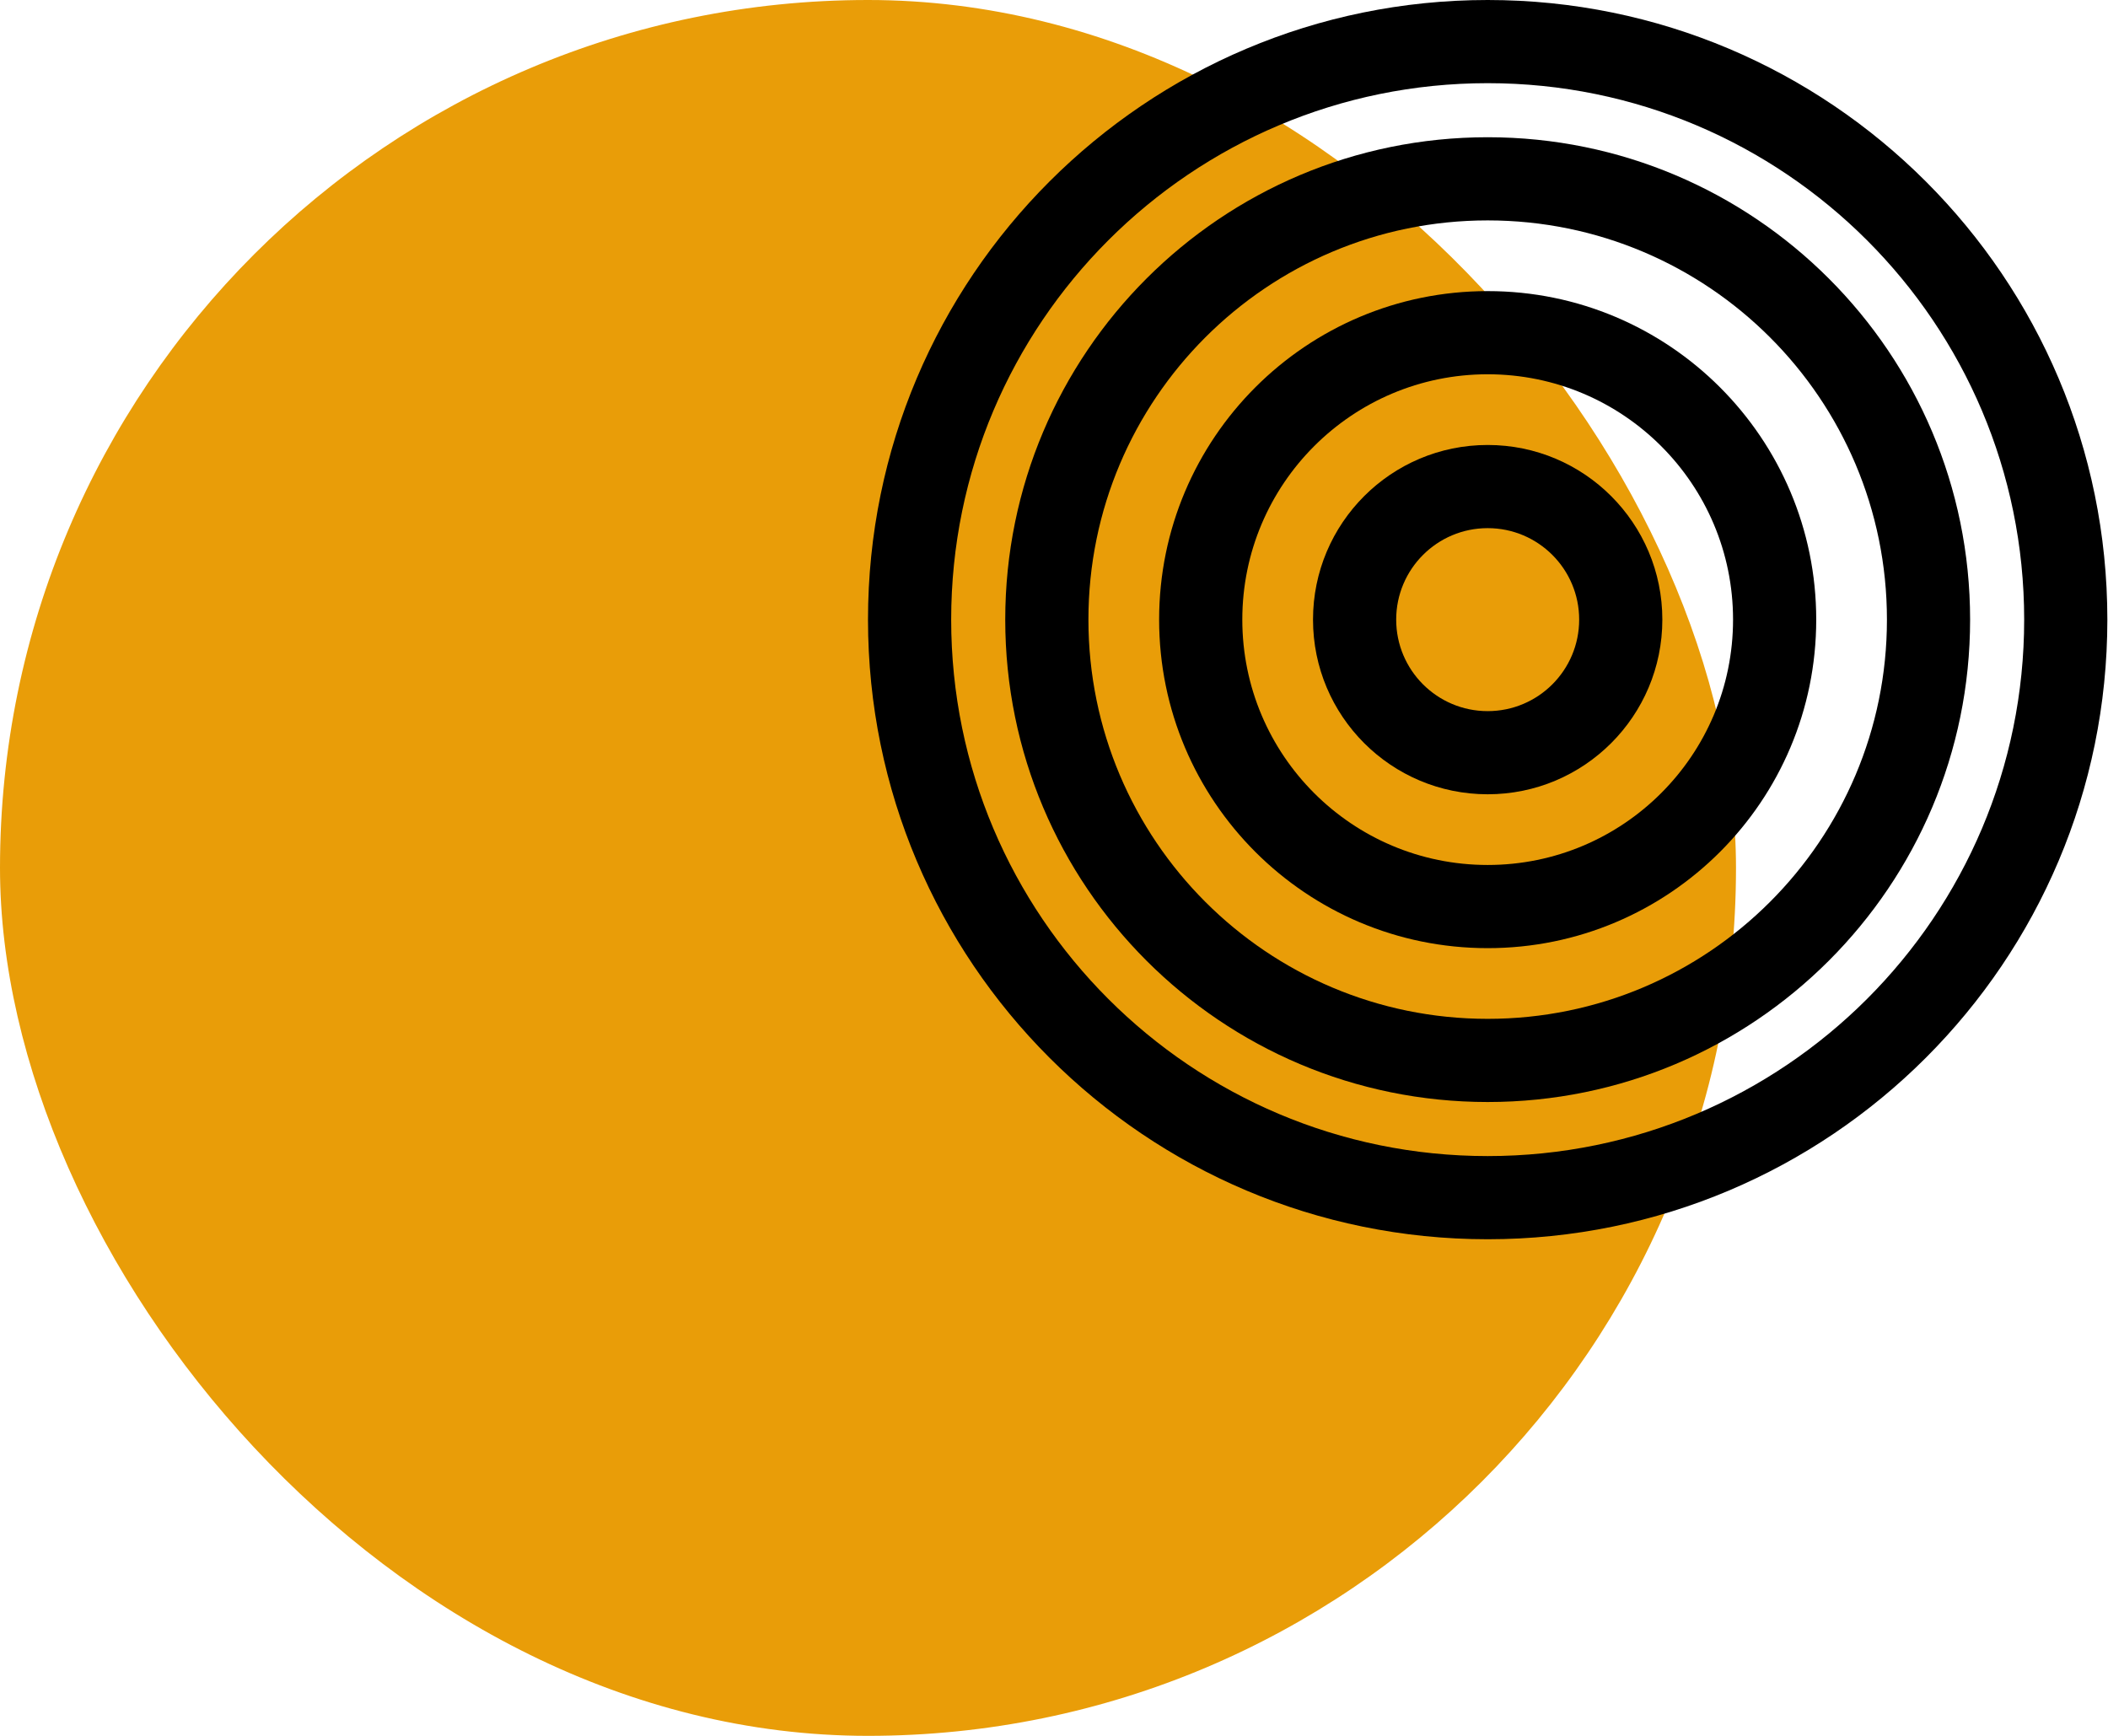
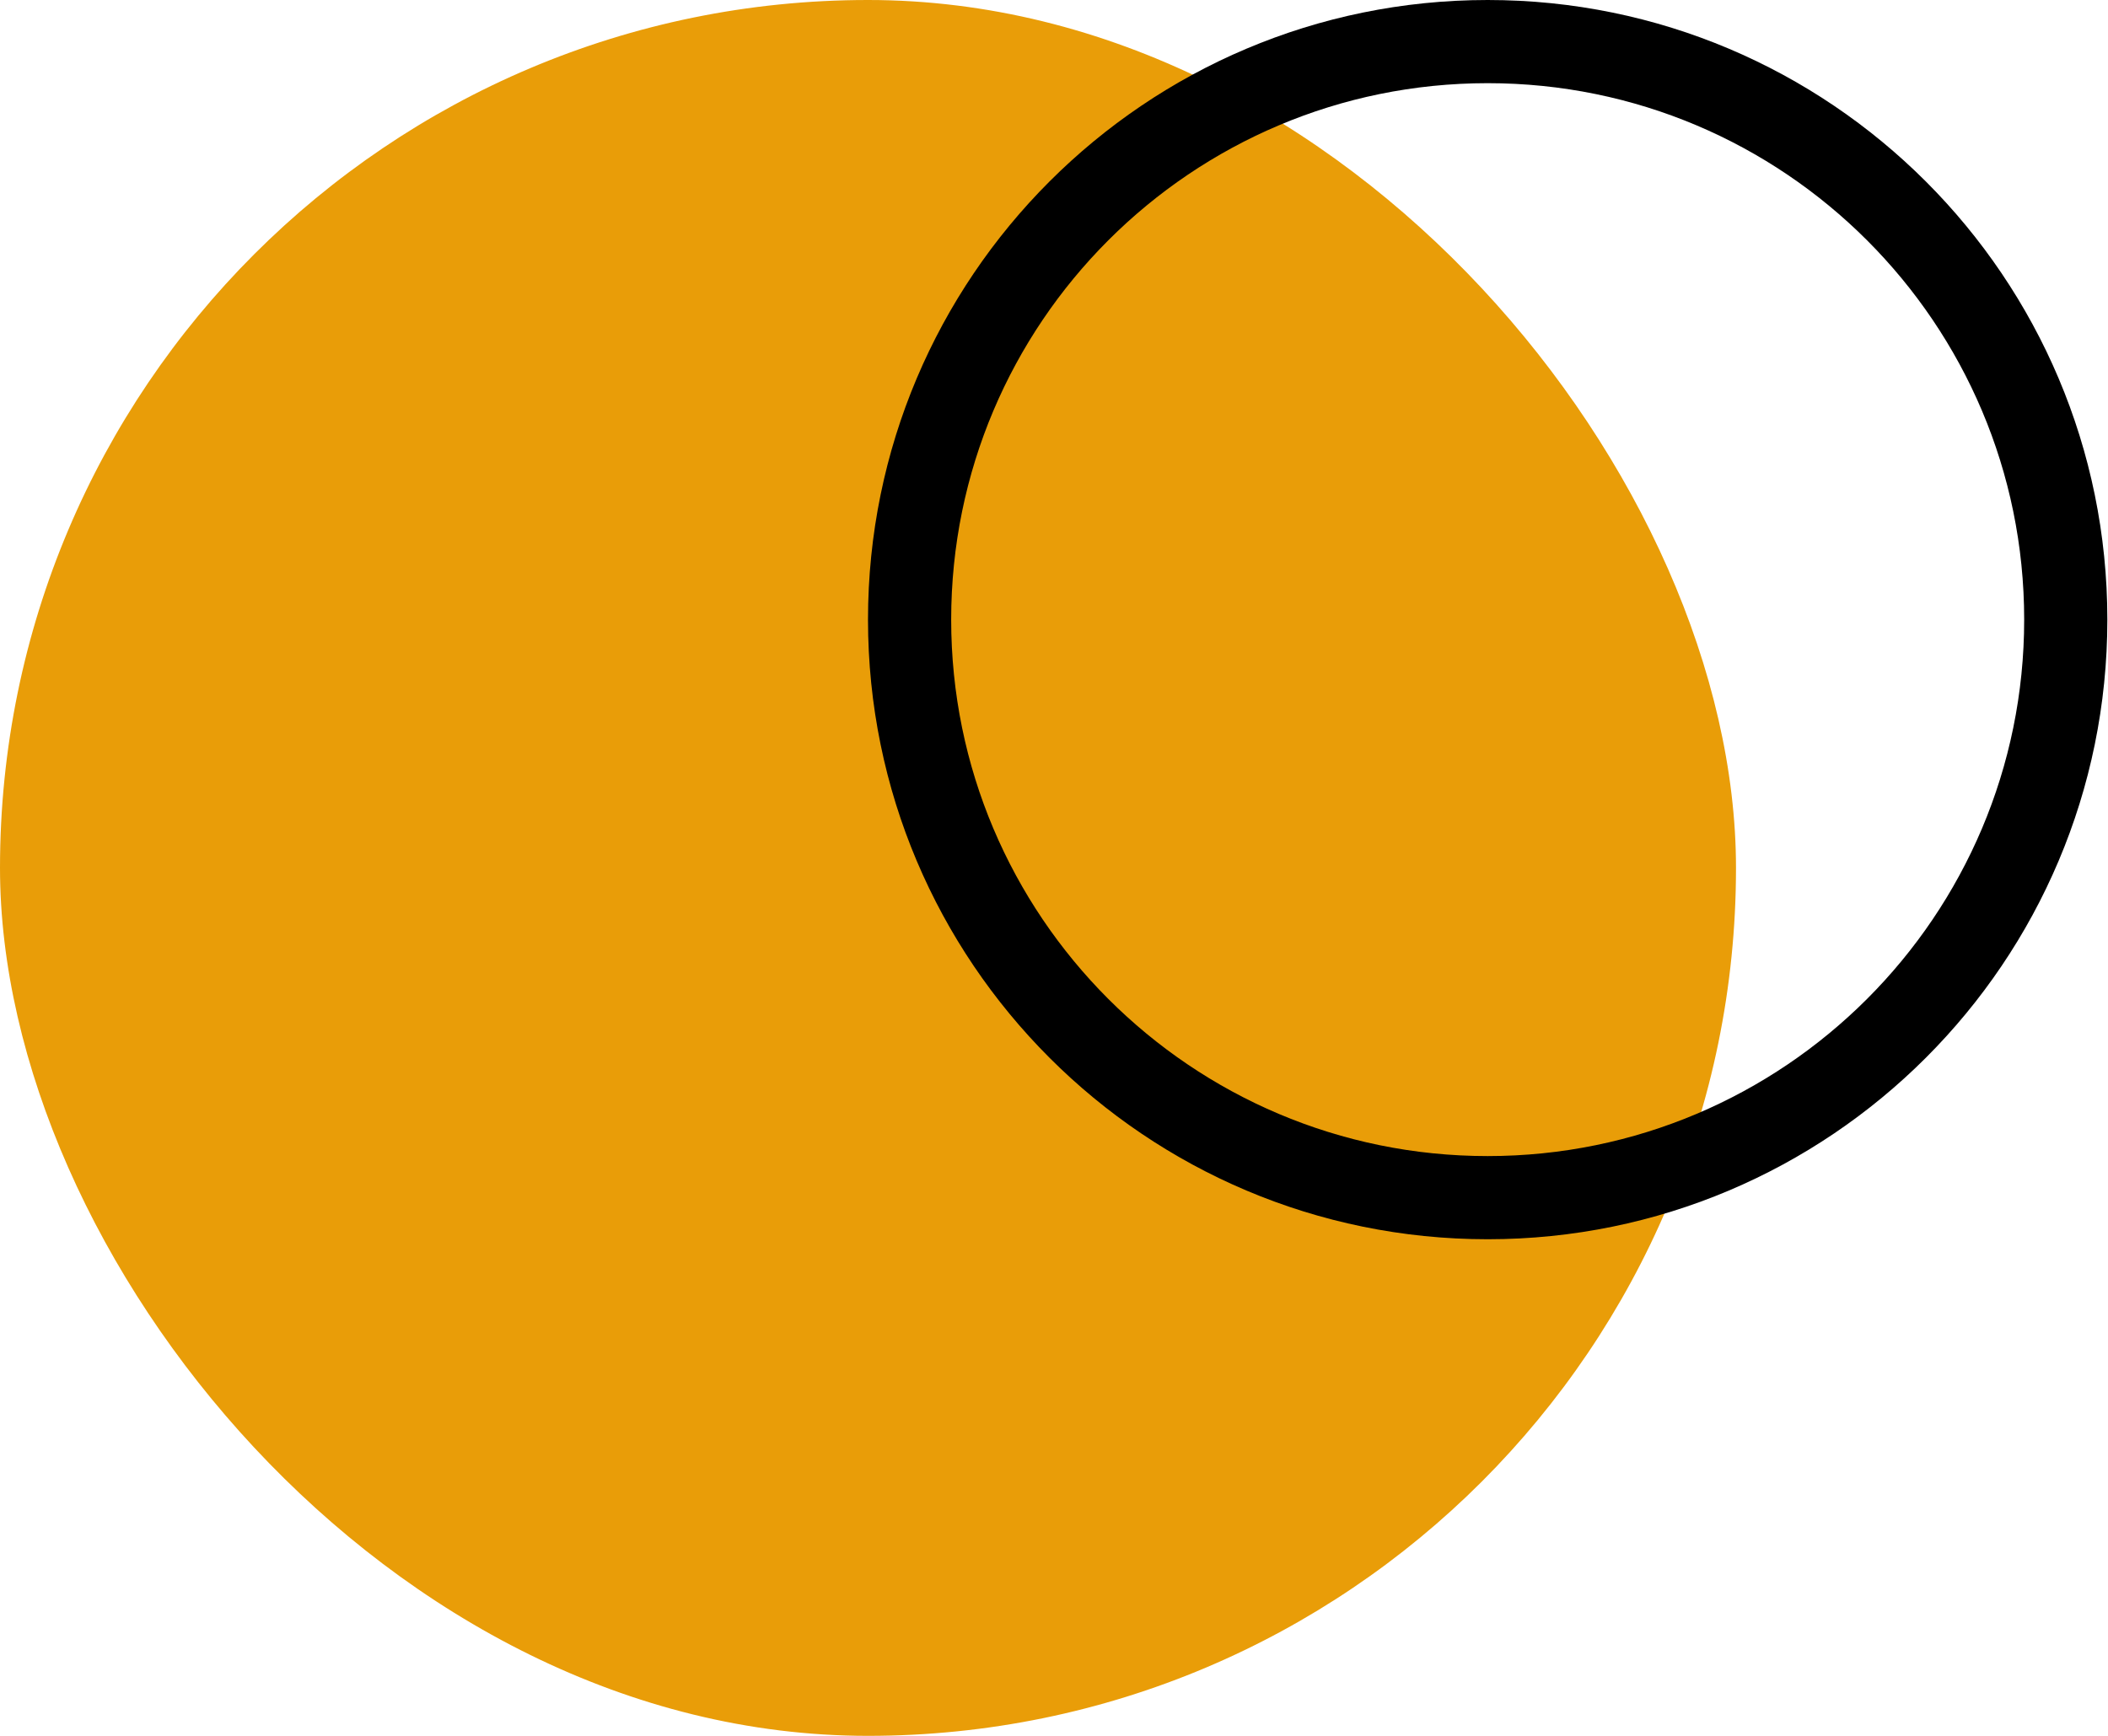
<svg xmlns="http://www.w3.org/2000/svg" width="85" height="70" viewBox="0 0 85 70" fill="none">
  <rect width="70" height="70" rx="35" fill="#E99D08" />
  <path fill-rule="evenodd" clip-rule="evenodd" d="M59.987 3.354C48.039 3.354 38.354 13.039 38.354 24.987C38.354 36.934 48.039 46.62 59.987 46.62C71.934 46.62 81.62 36.934 81.62 24.987C81.62 13.039 71.934 3.354 59.987 3.354ZM35 24.987C35 11.187 46.187 0 59.987 0C73.787 0 84.974 11.187 84.974 24.987C84.974 38.787 73.787 49.974 59.987 49.974C46.187 49.974 35 38.787 35 24.987Z" fill="black" />
-   <path fill-rule="evenodd" clip-rule="evenodd" d="M59.987 8.888C51.096 8.888 43.888 16.096 43.888 24.987C43.888 33.878 51.096 41.086 59.987 41.086C68.878 41.086 76.086 33.878 76.086 24.987C76.086 16.096 68.878 8.888 59.987 8.888ZM40.534 24.987C40.534 14.243 49.243 5.534 59.987 5.534C70.731 5.534 79.44 14.243 79.44 24.987C79.44 35.731 70.731 44.44 59.987 44.44C49.243 44.44 40.534 35.731 40.534 24.987Z" fill="black" />
-   <path fill-rule="evenodd" clip-rule="evenodd" d="M59.987 15.093C54.523 15.093 50.093 19.523 50.093 24.987C50.093 30.451 54.523 34.881 59.987 34.881C65.451 34.881 69.881 30.451 69.881 24.987C69.881 19.523 65.451 15.093 59.987 15.093ZM46.739 24.987C46.739 17.67 52.67 11.739 59.987 11.739C67.304 11.739 73.235 17.67 73.235 24.987C73.235 32.304 67.304 38.235 59.987 38.235C52.67 38.235 46.739 32.304 46.739 24.987Z" fill="black" />
-   <path fill-rule="evenodd" clip-rule="evenodd" d="M59.987 21.298C57.95 21.298 56.298 22.95 56.298 24.987C56.298 27.025 57.95 28.677 59.987 28.677C62.025 28.677 63.676 27.025 63.676 24.987C63.676 22.95 62.025 21.298 59.987 21.298ZM52.944 24.987C52.944 21.097 56.097 17.944 59.987 17.944C63.877 17.944 67.03 21.097 67.03 24.987C67.03 28.877 63.877 32.03 59.987 32.03C56.097 32.03 52.944 28.877 52.944 24.987Z" fill="black" />
</svg>